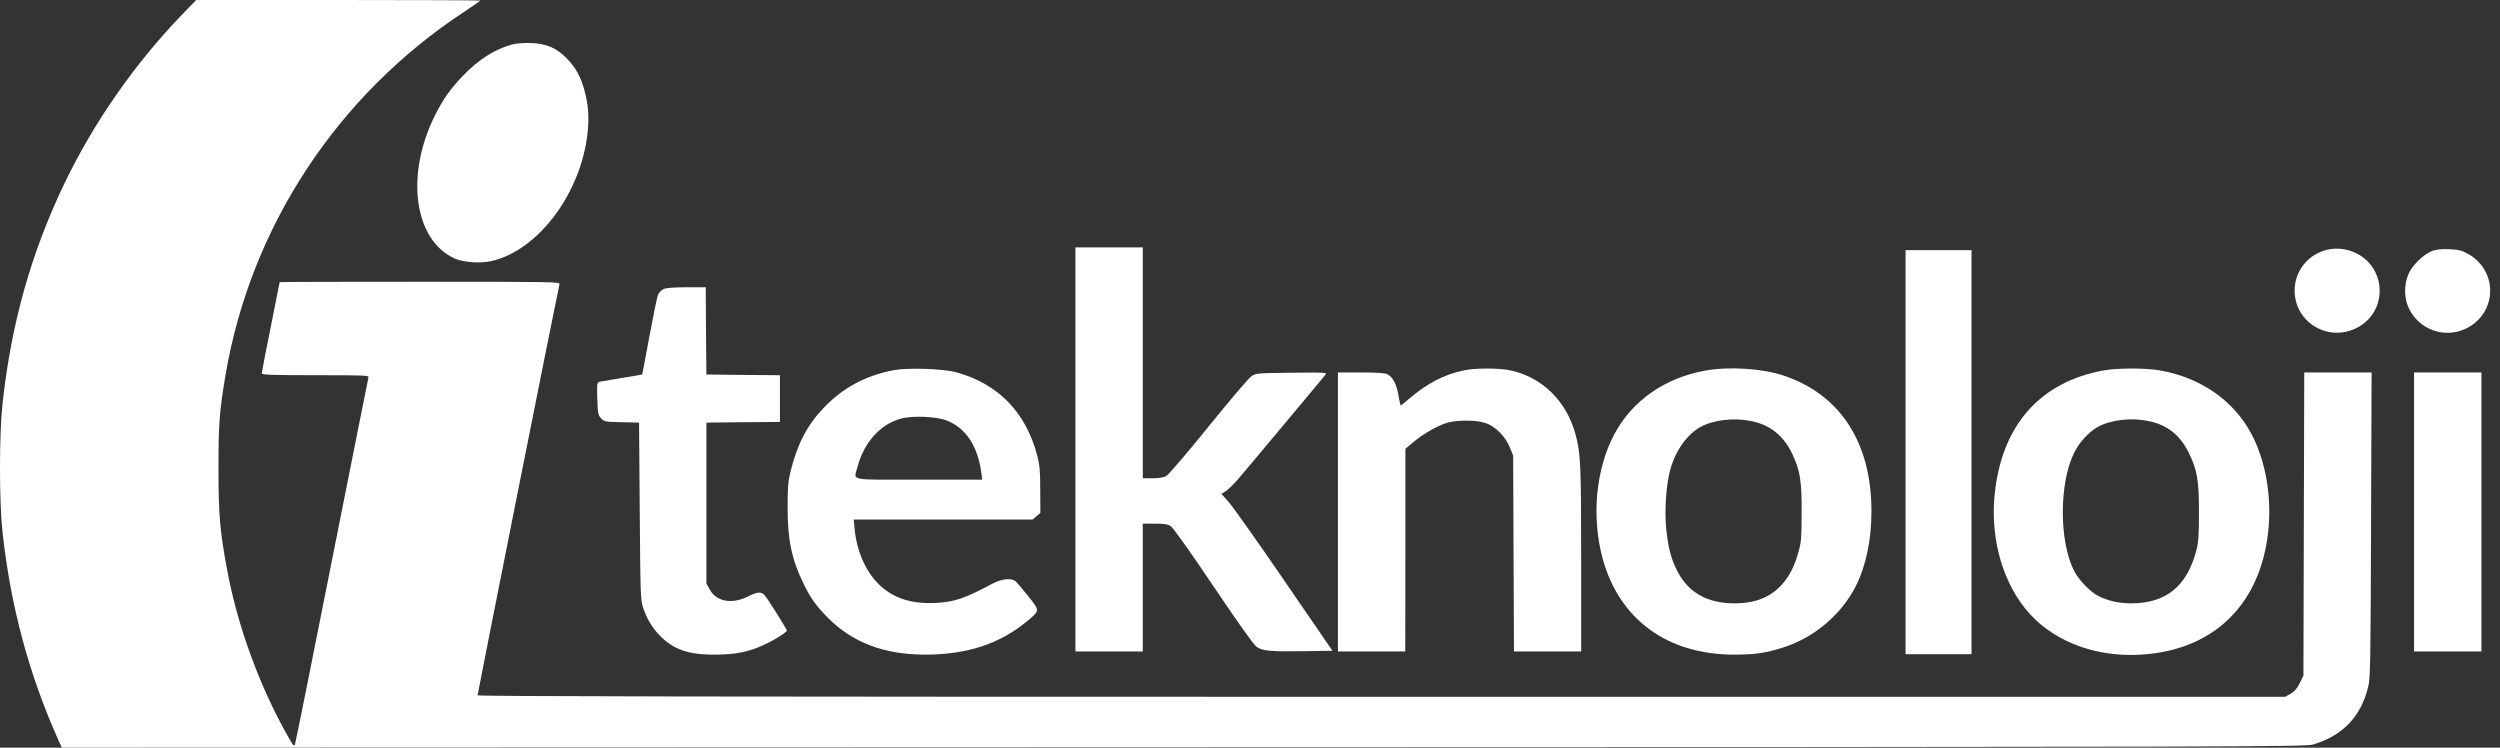
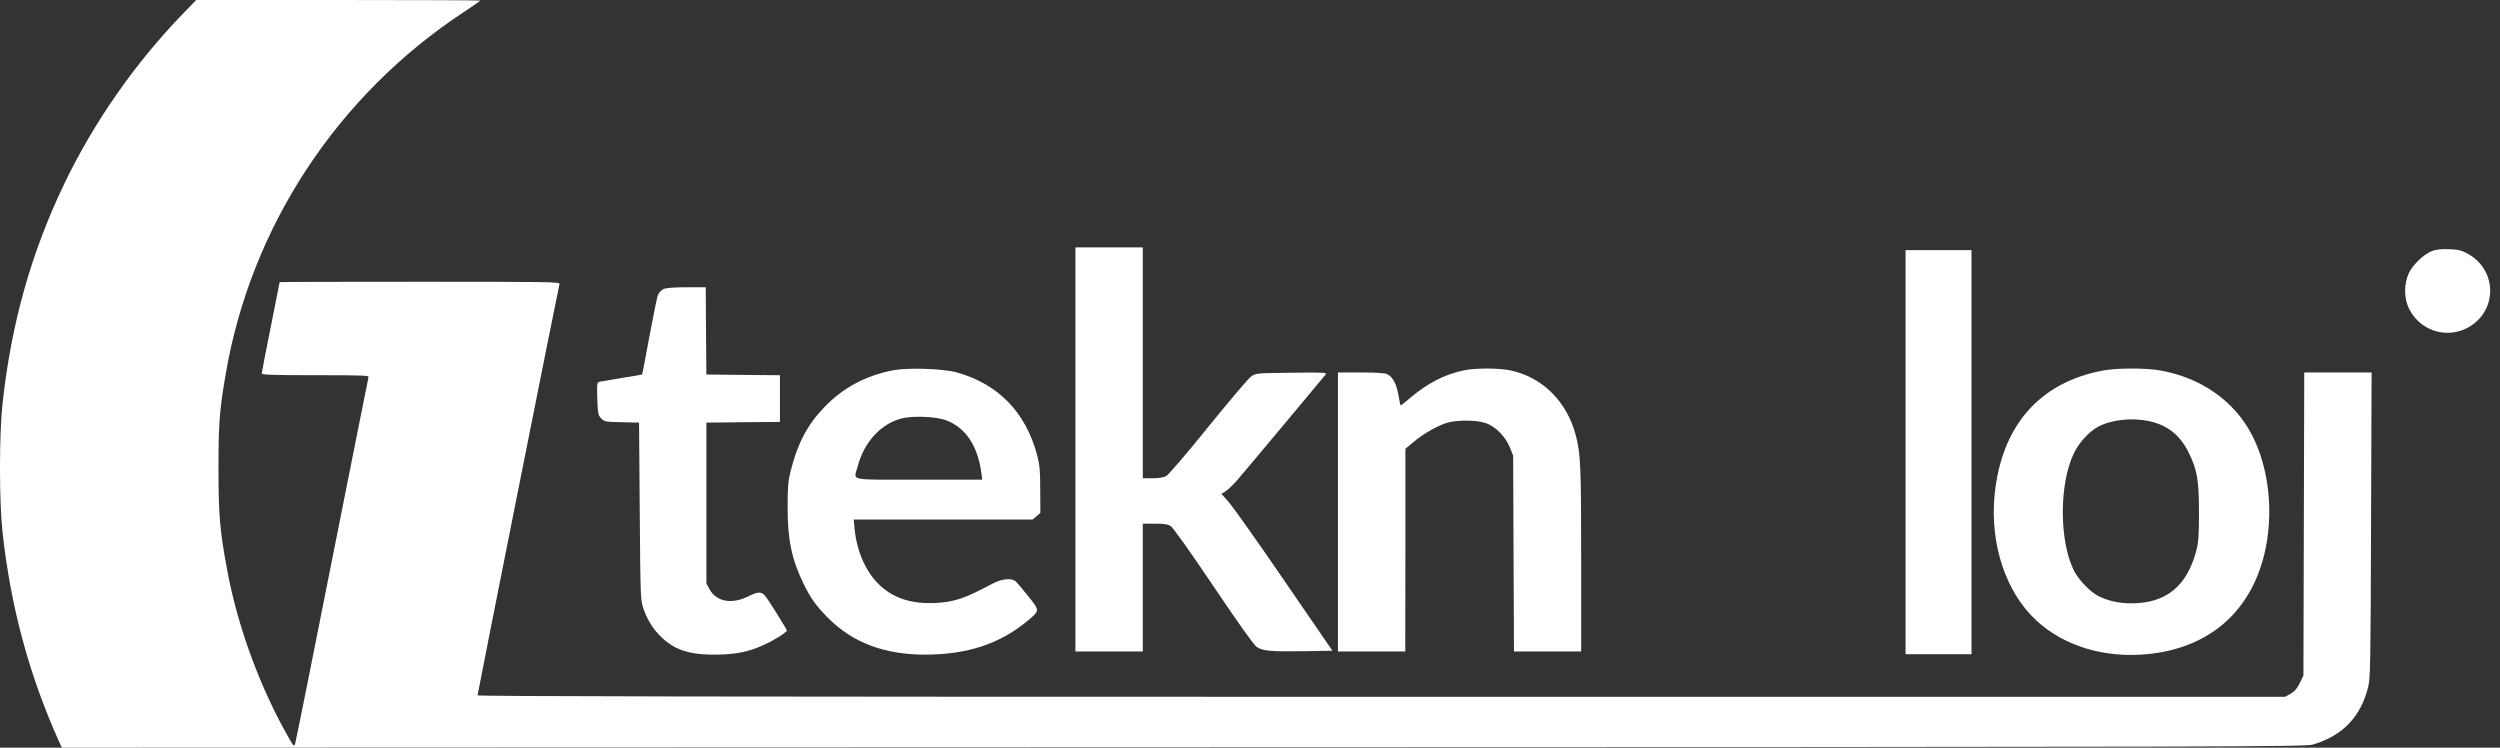
<svg xmlns="http://www.w3.org/2000/svg" width="107" height="32" viewBox="0 0 107 32" fill="none">
  <rect x="0" y="0" width="107" height="32" fill="#333333" stroke="none" />
  <path d="M7.816 0.6C5.775 2.712 4.022 5.224 2.757 7.853C1.334 10.818 0.481 13.847 0.11 17.265C-0.037 18.576 -0.037 21.482 0.11 22.794C0.457 25.965 1.246 28.882 2.504 31.688L2.646 32L50.646 31.982C96.387 31.971 98.663 31.965 98.999 31.865C100.269 31.488 101.051 30.671 101.363 29.382C101.451 29.012 101.463 28.323 101.481 22.453L101.504 15.941H100.063H98.622L98.604 22.429L98.587 28.912L98.428 29.241C98.31 29.477 98.204 29.6 98.034 29.694L97.804 29.823H59.122C30.451 29.823 20.44 29.806 20.44 29.759C20.44 29.682 23.898 12.318 23.946 12.159C23.975 12.065 23.663 12.059 17.975 12.059C14.669 12.059 11.969 12.065 11.969 12.076C11.969 12.088 11.799 12.953 11.587 14C11.375 15.047 11.204 15.941 11.204 15.982C11.204 16.041 11.663 16.059 13.504 16.059C15.663 16.059 15.799 16.065 15.769 16.159C15.752 16.218 15.052 19.747 14.204 24C13.363 28.253 12.652 31.788 12.628 31.847C12.587 31.947 12.557 31.924 12.428 31.7C11.157 29.512 10.163 26.823 9.71 24.329C9.41 22.706 9.351 22.029 9.351 20.059C9.351 18.118 9.393 17.594 9.651 16.059C10.722 9.724 14.428 4.076 19.875 0.5C20.252 0.253 20.557 0.035 20.557 0.024C20.557 0.012 17.822 0 14.481 0H8.399L7.816 0.6Z" fill="white" />
-   <path d="M21.904 1.906C21.151 2.123 20.492 2.541 19.816 3.241C19.274 3.806 18.974 4.229 18.622 4.929C17.333 7.494 17.721 10.288 19.474 11.07C19.833 11.229 20.557 11.282 21.021 11.176C23.016 10.735 24.863 8.288 25.145 5.706C25.221 5.017 25.186 4.511 25.021 3.894C24.863 3.3 24.657 2.917 24.28 2.523C23.827 2.053 23.398 1.864 22.704 1.841C22.392 1.835 22.063 1.858 21.904 1.906Z" fill="white" />
  <path d="M46.028 19.235V27.882H47.469H48.911V25.147V22.412H49.428C49.811 22.412 49.981 22.435 50.105 22.518C50.205 22.577 50.928 23.594 51.934 25.088C53.011 26.688 53.664 27.606 53.787 27.688C54.04 27.859 54.375 27.894 55.805 27.871L57.028 27.853L54.969 24.853C53.84 23.2 52.77 21.694 52.593 21.494L52.275 21.135L52.446 21.035C52.534 20.982 52.758 20.771 52.934 20.571C53.199 20.271 56.446 16.388 56.728 16.041C56.811 15.941 56.74 15.935 55.281 15.953C53.752 15.971 53.746 15.971 53.546 16.118C53.428 16.2 52.605 17.171 51.705 18.282C50.805 19.4 49.999 20.335 49.905 20.382C49.805 20.435 49.575 20.471 49.322 20.471H48.911V15.53V10.588H47.469H46.028V19.235Z" fill="white" />
-   <path d="M99.211 10.83C97.875 11.5 97.875 13.389 99.217 14.053C100.081 14.489 101.181 14.142 101.64 13.289C101.881 12.853 101.917 12.283 101.734 11.806C101.364 10.818 100.164 10.353 99.211 10.83Z" fill="white" />
  <path d="M104.098 10.741C103.739 10.877 103.245 11.347 103.087 11.718C102.887 12.171 102.892 12.747 103.092 13.182C103.528 14.106 104.61 14.5 105.528 14.071C106.892 13.418 106.939 11.582 105.61 10.853C105.351 10.712 105.21 10.682 104.822 10.665C104.504 10.653 104.269 10.677 104.098 10.741Z" fill="white" />
  <path d="M81.558 19.353V28H82.969H84.381V19.353V10.706H82.969H81.558V19.353Z" fill="white" />
  <path d="M28.376 12.382C28.293 12.429 28.193 12.541 28.158 12.629C28.123 12.718 27.958 13.518 27.793 14.406C27.628 15.294 27.493 16.024 27.481 16.029C27.476 16.035 27.099 16.1 26.646 16.171C26.193 16.247 25.758 16.318 25.681 16.335C25.546 16.371 25.546 16.377 25.564 17.065C25.587 17.7 25.599 17.771 25.729 17.906C25.864 18.047 25.905 18.059 26.611 18.071L27.352 18.088L27.381 21.882C27.411 25.624 27.411 25.682 27.546 26.065C27.787 26.788 28.311 27.406 28.94 27.724C29.37 27.935 29.87 28.024 30.646 28.018C31.499 28.012 32.058 27.9 32.734 27.582C33.134 27.4 33.676 27.059 33.676 26.988C33.676 26.929 32.876 25.647 32.74 25.494C32.581 25.312 32.44 25.318 31.999 25.535C31.305 25.877 30.652 25.747 30.364 25.212L30.234 24.971V21.529V18.088L31.811 18.071L33.381 18.059V17.059V16.059L31.811 16.047L30.234 16.029L30.217 14.159L30.205 12.294H29.364C28.758 12.3 28.487 12.324 28.376 12.382Z" fill="white" />
  <path d="M38.234 15.847C37.039 16.076 36.069 16.6 35.257 17.453C34.551 18.188 34.128 19 33.84 20.159C33.734 20.588 33.71 20.847 33.71 21.676C33.704 23.082 33.881 23.935 34.392 24.982C34.687 25.588 34.928 25.929 35.422 26.429C36.481 27.5 37.84 28.018 39.587 28.018C41.422 28.018 42.822 27.547 44.016 26.541C44.504 26.123 44.504 26.141 44.01 25.518C43.769 25.218 43.528 24.929 43.469 24.882C43.281 24.724 42.863 24.77 42.44 25C41.281 25.618 40.857 25.759 40.063 25.806C38.992 25.859 38.204 25.6 37.581 24.976C37.034 24.424 36.663 23.565 36.575 22.612L36.539 22.235H40.369H44.198L44.363 22.094L44.528 21.953L44.522 20.959C44.522 20.123 44.498 19.894 44.387 19.471C43.898 17.635 42.71 16.424 40.934 15.935C40.34 15.776 38.857 15.729 38.234 15.847ZM40.51 17.994C41.34 18.318 41.845 19.082 42.004 20.247L42.039 20.529H39.328C36.239 20.529 36.545 20.594 36.704 19.976C36.975 18.941 37.675 18.159 38.557 17.918C39.039 17.782 40.069 17.823 40.51 17.994Z" fill="white" />
  <path d="M62.645 15.853C61.816 16.029 61.104 16.4 60.369 17.018C60.157 17.2 59.969 17.353 59.951 17.353C59.939 17.353 59.892 17.153 59.851 16.906C59.769 16.43 59.61 16.135 59.38 16.018C59.28 15.965 58.916 15.941 58.251 15.941H57.263V21.912V27.882H58.704H60.145L60.151 23.541V19.206L60.504 18.912C60.933 18.553 61.569 18.194 61.98 18.082C62.416 17.971 63.18 17.977 63.563 18.1C63.992 18.235 64.427 18.671 64.621 19.147L64.763 19.5L64.78 23.688L64.798 27.882H66.233H67.674V23.953C67.674 19.918 67.651 19.394 67.433 18.594C67.051 17.171 65.998 16.135 64.645 15.853C64.145 15.747 63.121 15.747 62.645 15.853Z" fill="white" />
-   <path d="M72.998 15.859C71.257 16.171 69.863 17.141 69.092 18.588C68.304 20.07 68.11 22.094 68.587 23.882C69.292 26.506 71.363 28.023 74.234 28.018C75.122 28.018 75.598 27.947 76.34 27.706C77.657 27.282 78.81 26.3 79.428 25.088C79.869 24.206 80.104 23.088 80.098 21.853C80.092 18.947 78.769 16.9 76.363 16.082C75.457 15.771 74.016 15.676 72.998 15.859ZM74.987 18.029C75.775 18.194 76.34 18.653 76.71 19.429C77.045 20.141 77.116 20.565 77.11 21.941C77.11 22.988 77.092 23.206 76.981 23.6C76.804 24.241 76.592 24.659 76.251 25.035C75.757 25.57 75.116 25.823 74.234 25.823C73.051 25.823 72.234 25.347 71.763 24.394C71.504 23.859 71.398 23.435 71.31 22.6C71.24 21.859 71.31 20.776 71.475 20.147C71.692 19.312 72.198 18.594 72.787 18.27C73.357 17.965 74.222 17.865 74.987 18.029Z" fill="white" />
  <path d="M90.04 15.853C87.293 16.353 85.663 18.218 85.369 21.188C85.163 23.282 85.851 25.353 87.157 26.559C88.334 27.647 90.051 28.171 91.881 28C94.487 27.759 96.287 26.241 96.904 23.759C97.334 22.023 97.128 20.029 96.369 18.588C95.61 17.147 94.192 16.159 92.445 15.853C91.846 15.747 90.628 15.747 90.04 15.853ZM91.975 18.023C92.763 18.194 93.298 18.612 93.669 19.359C94.04 20.1 94.116 20.535 94.116 21.941C94.116 22.924 94.093 23.224 94.004 23.559C93.604 25.094 92.704 25.823 91.216 25.823C90.698 25.823 90.216 25.718 89.804 25.506C89.457 25.329 88.969 24.823 88.769 24.429C88.128 23.165 88.128 20.688 88.769 19.388C88.987 18.935 89.404 18.482 89.787 18.27C90.357 17.965 91.222 17.865 91.975 18.023Z" fill="white" />
-   <path d="M103.322 21.912V27.882H104.763H106.205V21.912V15.941H104.763H103.322V21.912Z" fill="white" />
</svg>